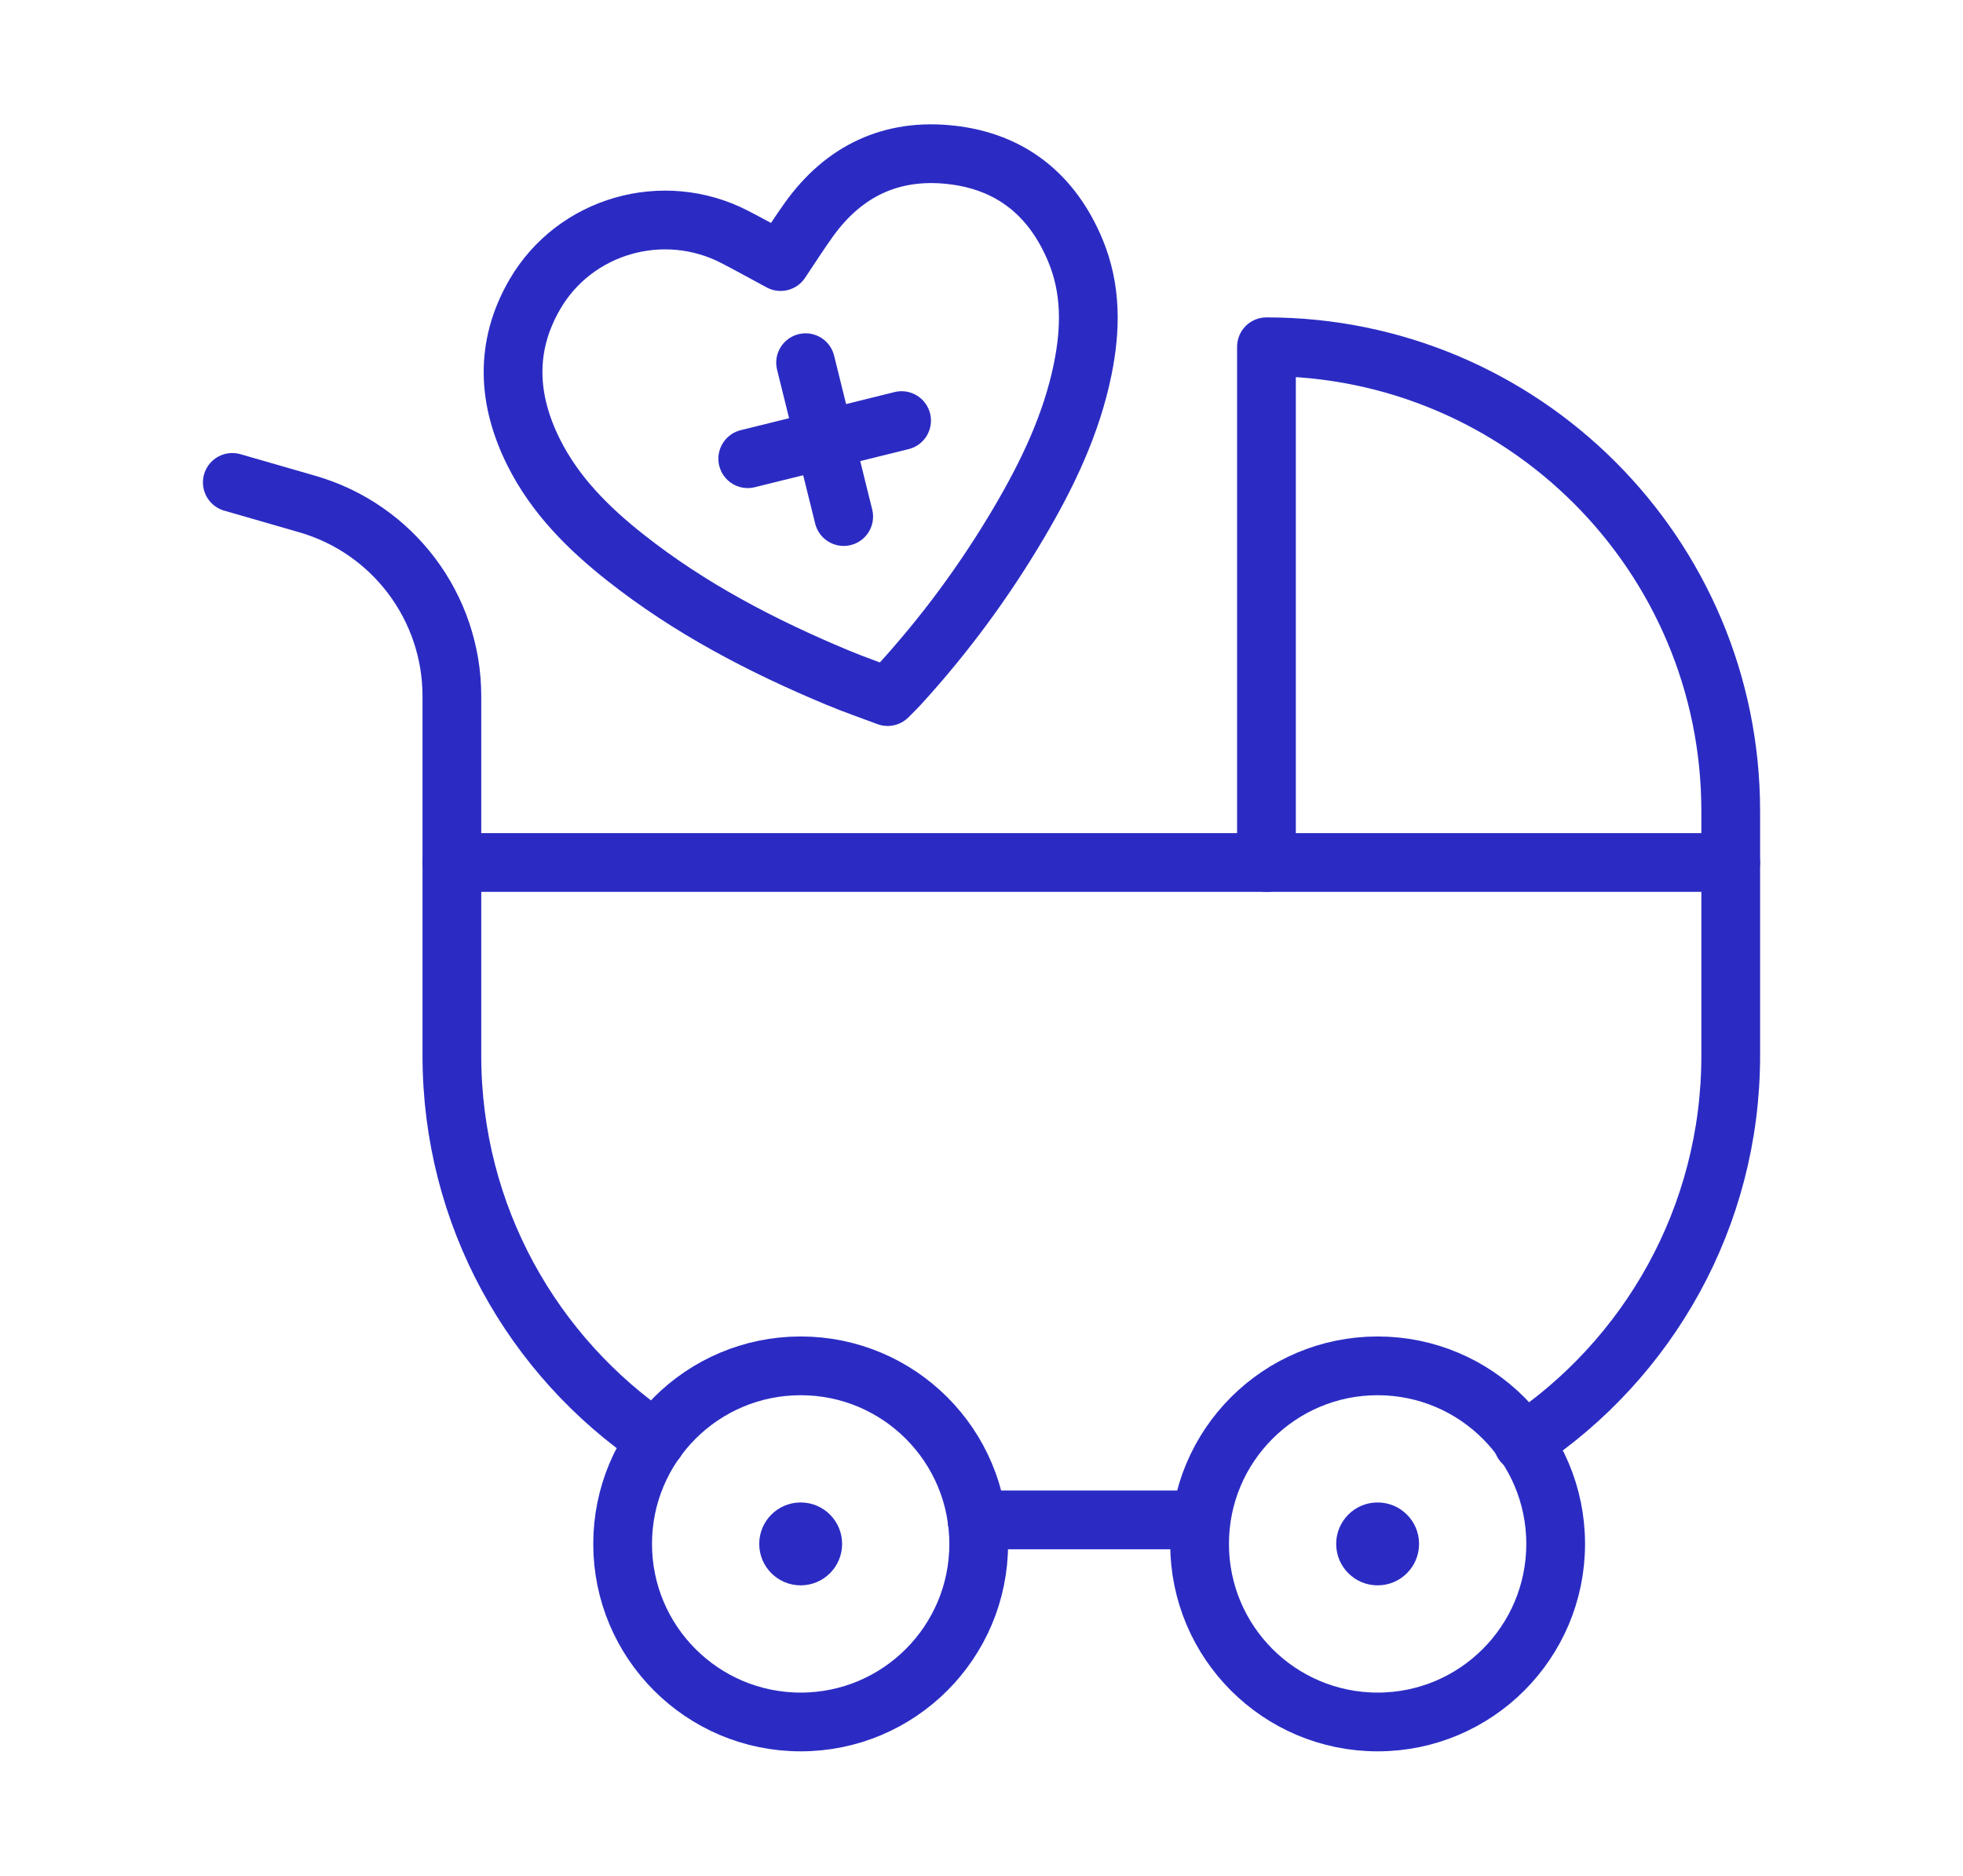
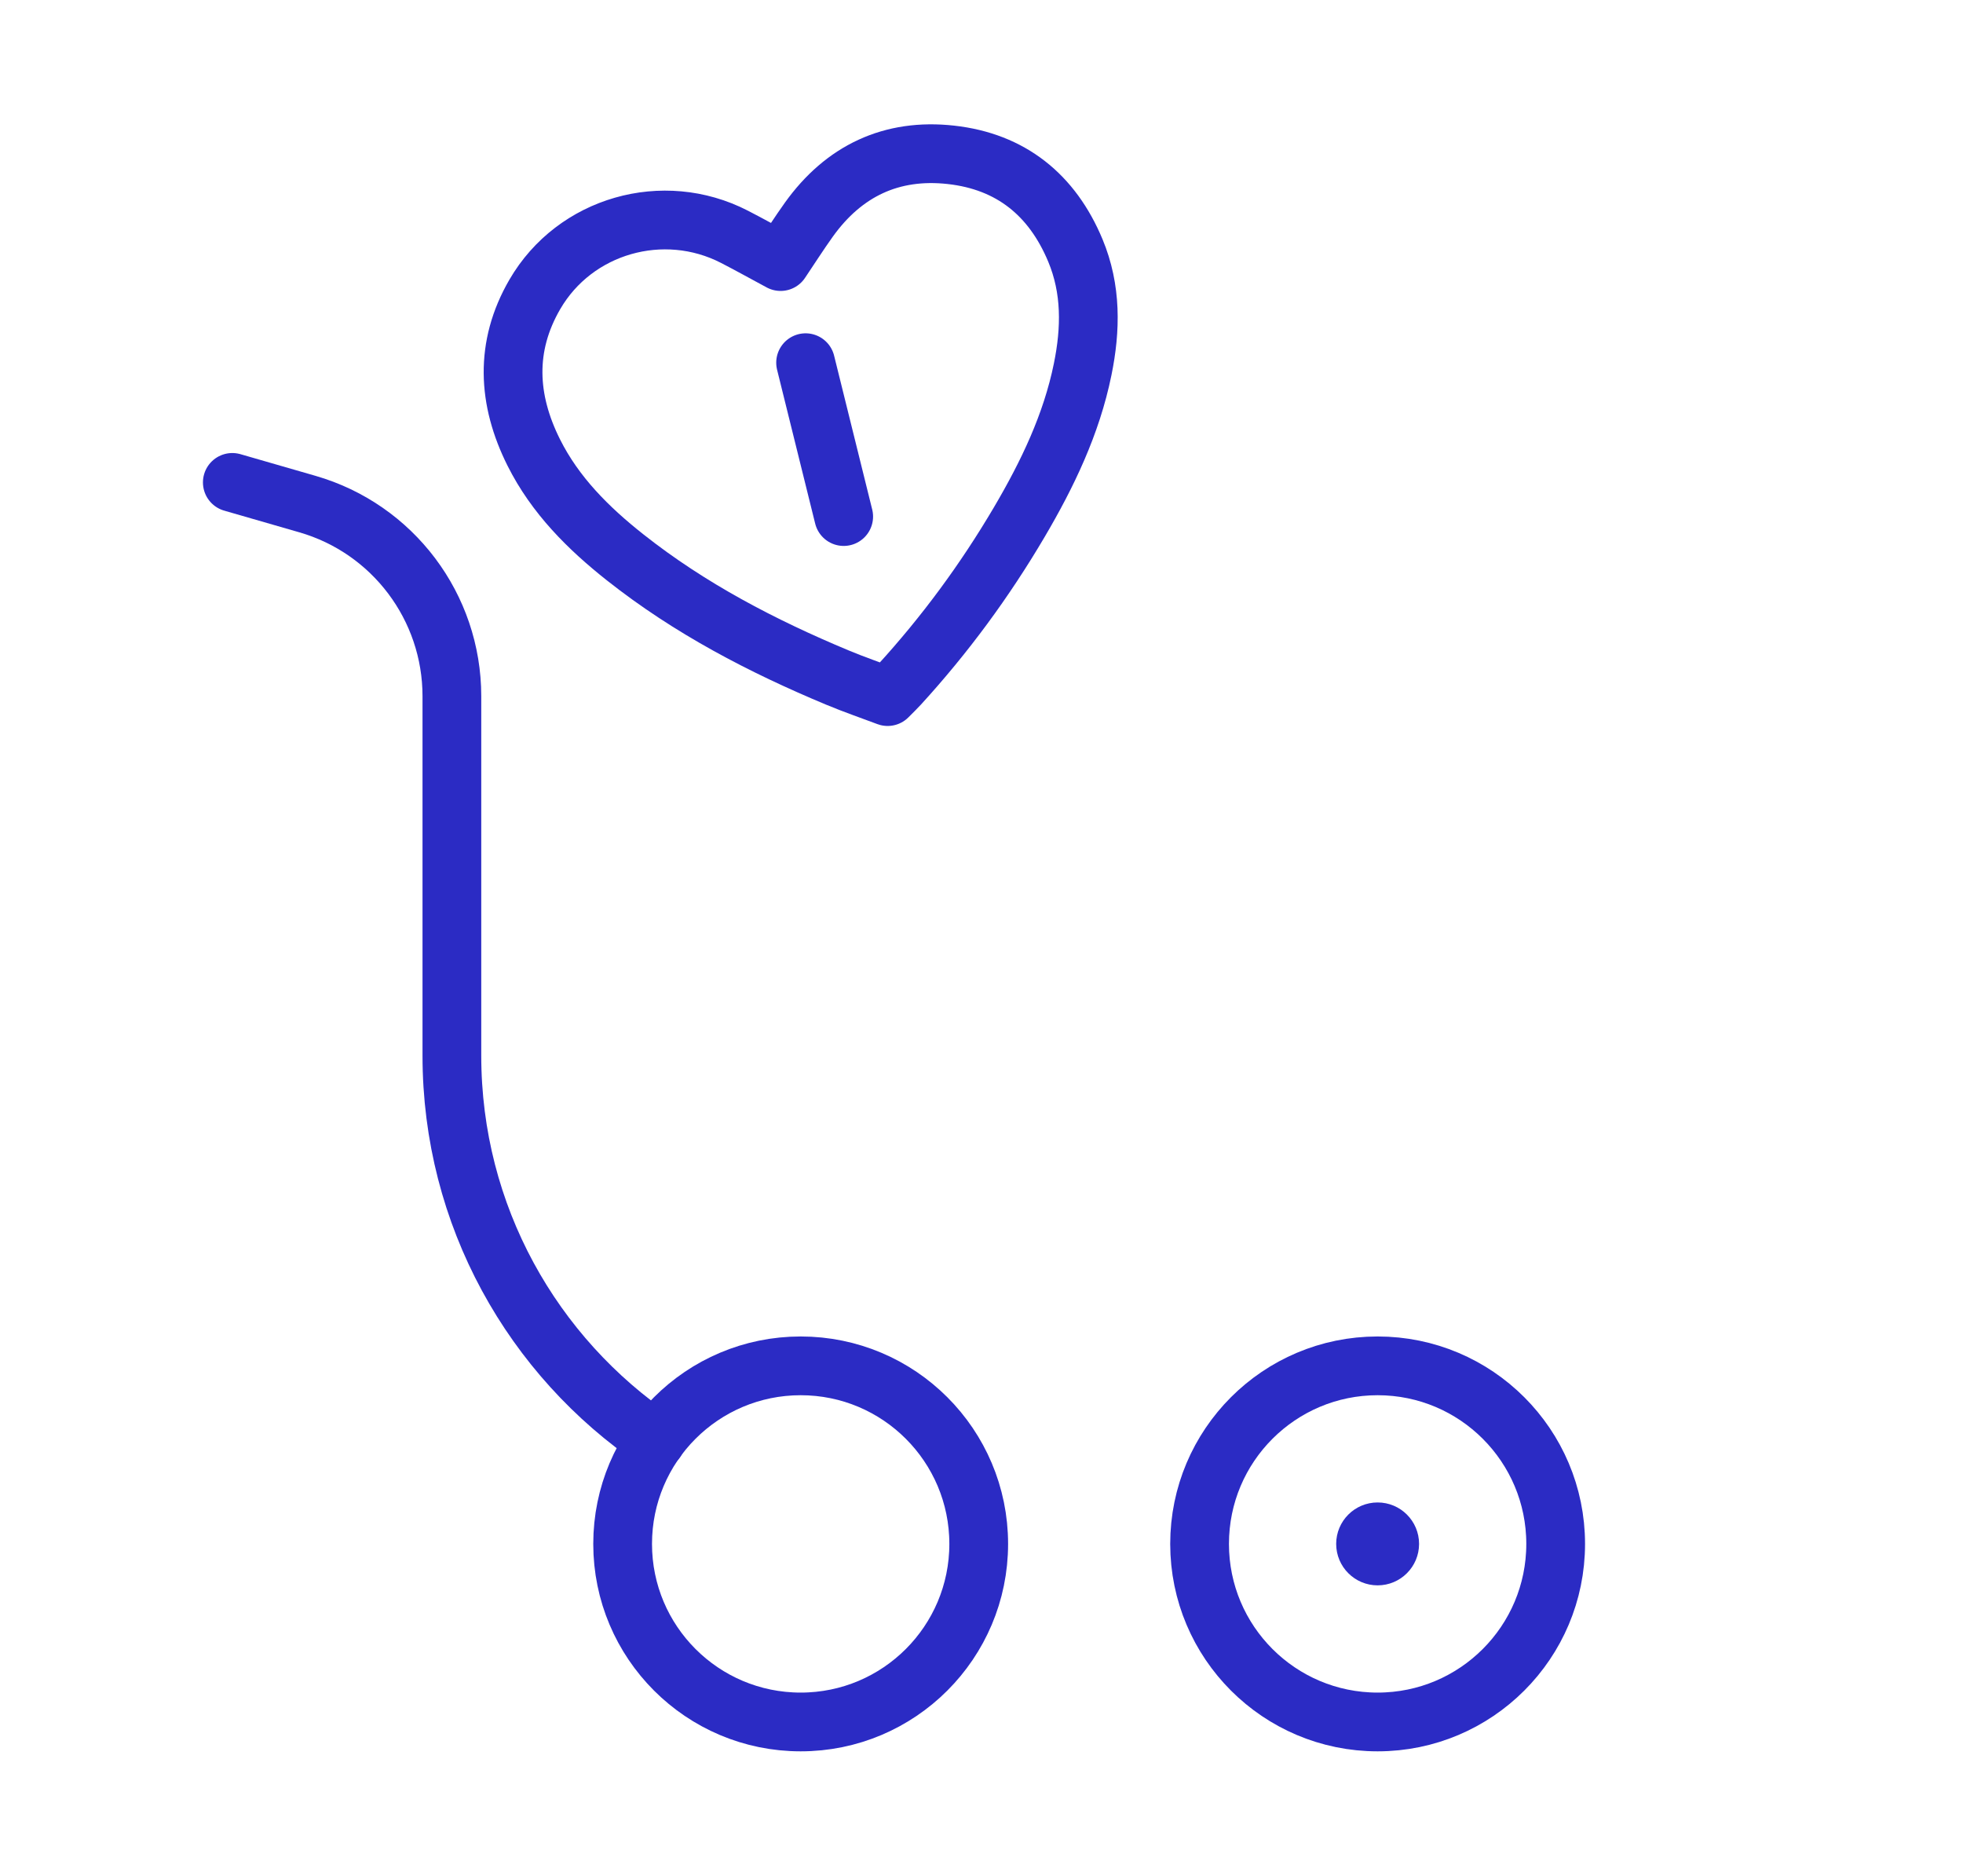
<svg xmlns="http://www.w3.org/2000/svg" version="1.1" id="Livello_1" x="0px" y="0px" viewBox="0 0 48.688 46.518" style="enable-background:new 0 0 48.688 46.518;" xml:space="preserve">
  <g>
    <g>
-       <path style="fill:none;stroke:#2B2BC4;stroke-width:1.457;stroke-linecap:round;stroke-linejoin:round;stroke-miterlimit:10;" d="    M37.773,35.78c3.106-2.062,5.154-5.592,5.154-9.6v-6.065c0-6.36-5.156-11.515-11.515-11.515v12.79" />
-       <line style="fill:none;stroke:#2B2BC4;stroke-width:1.457;stroke-linecap:round;stroke-linejoin:round;stroke-miterlimit:10;" x1="24.232" y1="37.695" x2="29.753" y2="37.695" />
      <path style="fill:none;stroke:#2B2BC4;stroke-width:1.457;stroke-linecap:round;stroke-linejoin:round;stroke-miterlimit:10;" d="    M5.762,11.964l1.861,0.537c2.123,0.612,3.585,2.556,3.585,4.765v2.85v6.065c0,3.969,2.008,7.469,5.064,9.54" />
-       <line style="fill:none;stroke:#2B2BC4;stroke-width:1.457;stroke-linecap:round;stroke-linejoin:round;stroke-miterlimit:10;" x1="11.208" y1="21.39" x2="42.926" y2="21.39" />
      <circle style="fill:none;stroke:#2B2BC4;stroke-width:1.457;stroke-linecap:round;stroke-linejoin:round;stroke-miterlimit:10;" cx="19.859" cy="38.29" r="4.416" />
-       <circle style="fill:#2B2BC4;" cx="19.859" cy="38.29" r="1.028" />
      <circle style="fill:none;stroke:#2B2BC4;stroke-width:1.457;stroke-linecap:round;stroke-linejoin:round;stroke-miterlimit:10;" cx="34.169" cy="38.29" r="4.416" />
      <circle style="fill:#2B2BC4;" cx="34.169" cy="38.29" r="1.028" />
    </g>
    <g>
      <g>
        <path style="fill:none;stroke:#2B2BC4;stroke-width:1.457;stroke-linecap:round;stroke-linejoin:round;stroke-miterlimit:10;" d="     M19.361,6.487c0.234-0.348,0.459-0.701,0.702-1.041c0.866-1.208,2.049-1.77,3.523-1.606c1.487,0.165,2.511,0.994,3.086,2.371     c0.4,0.959,0.385,1.951,0.181,2.949c-0.278,1.365-0.873,2.602-1.573,3.791c-0.851,1.445-1.841,2.79-2.973,4.029     c-0.087,0.095-0.18,0.184-0.291,0.296c-0.416-0.157-0.834-0.3-1.241-0.47c-1.875-0.782-3.666-1.715-5.266-2.98     c-0.918-0.725-1.74-1.544-2.27-2.603c-0.654-1.306-0.724-2.63,0.026-3.922c0.996-1.715,3.188-2.336,4.95-1.429     C18.6,6.07,18.979,6.282,19.361,6.487z" />
      </g>
    </g>
    <line style="fill:none;stroke:#2B2BC4;stroke-width:1.457;stroke-linecap:round;stroke-linejoin:round;stroke-miterlimit:10;" x1="19.981" y1="8.995" x2="20.926" y2="12.811" />
-     <line style="fill:none;stroke:#2B2BC4;stroke-width:1.457;stroke-linecap:round;stroke-linejoin:round;stroke-miterlimit:10;" x1="18.546" y1="11.376" x2="22.362" y2="10.431" />
  </g>
</svg>